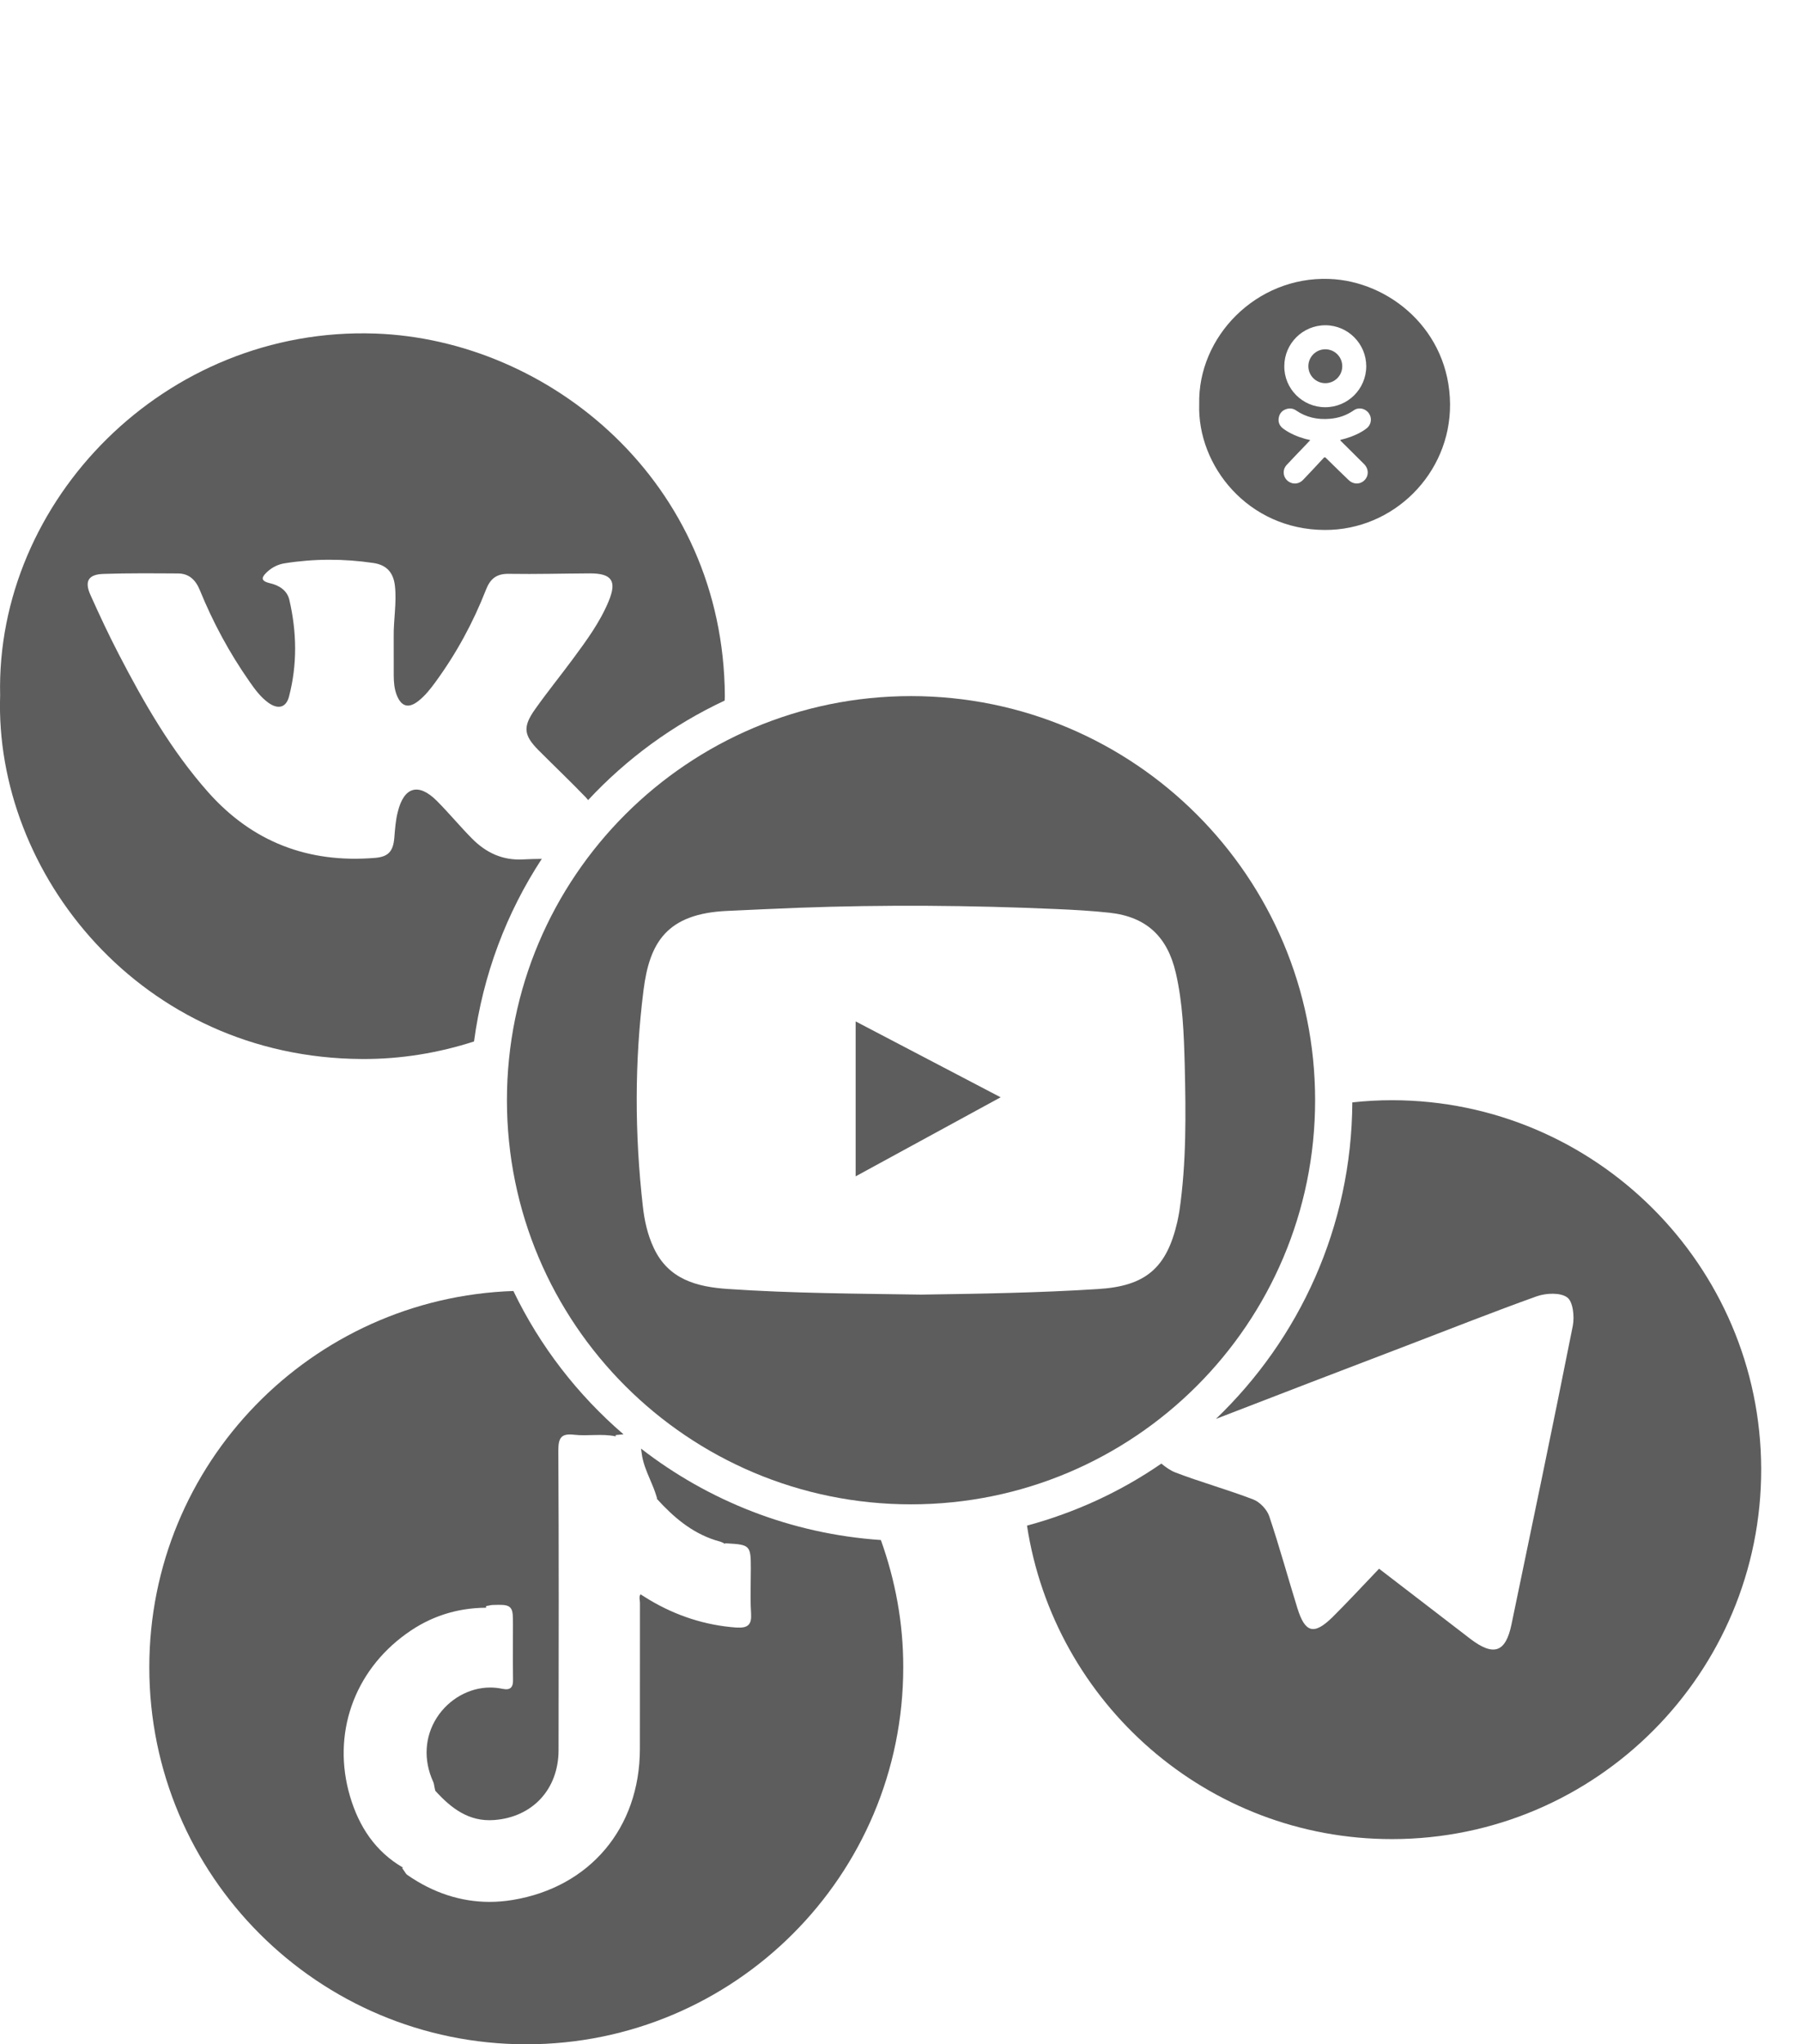
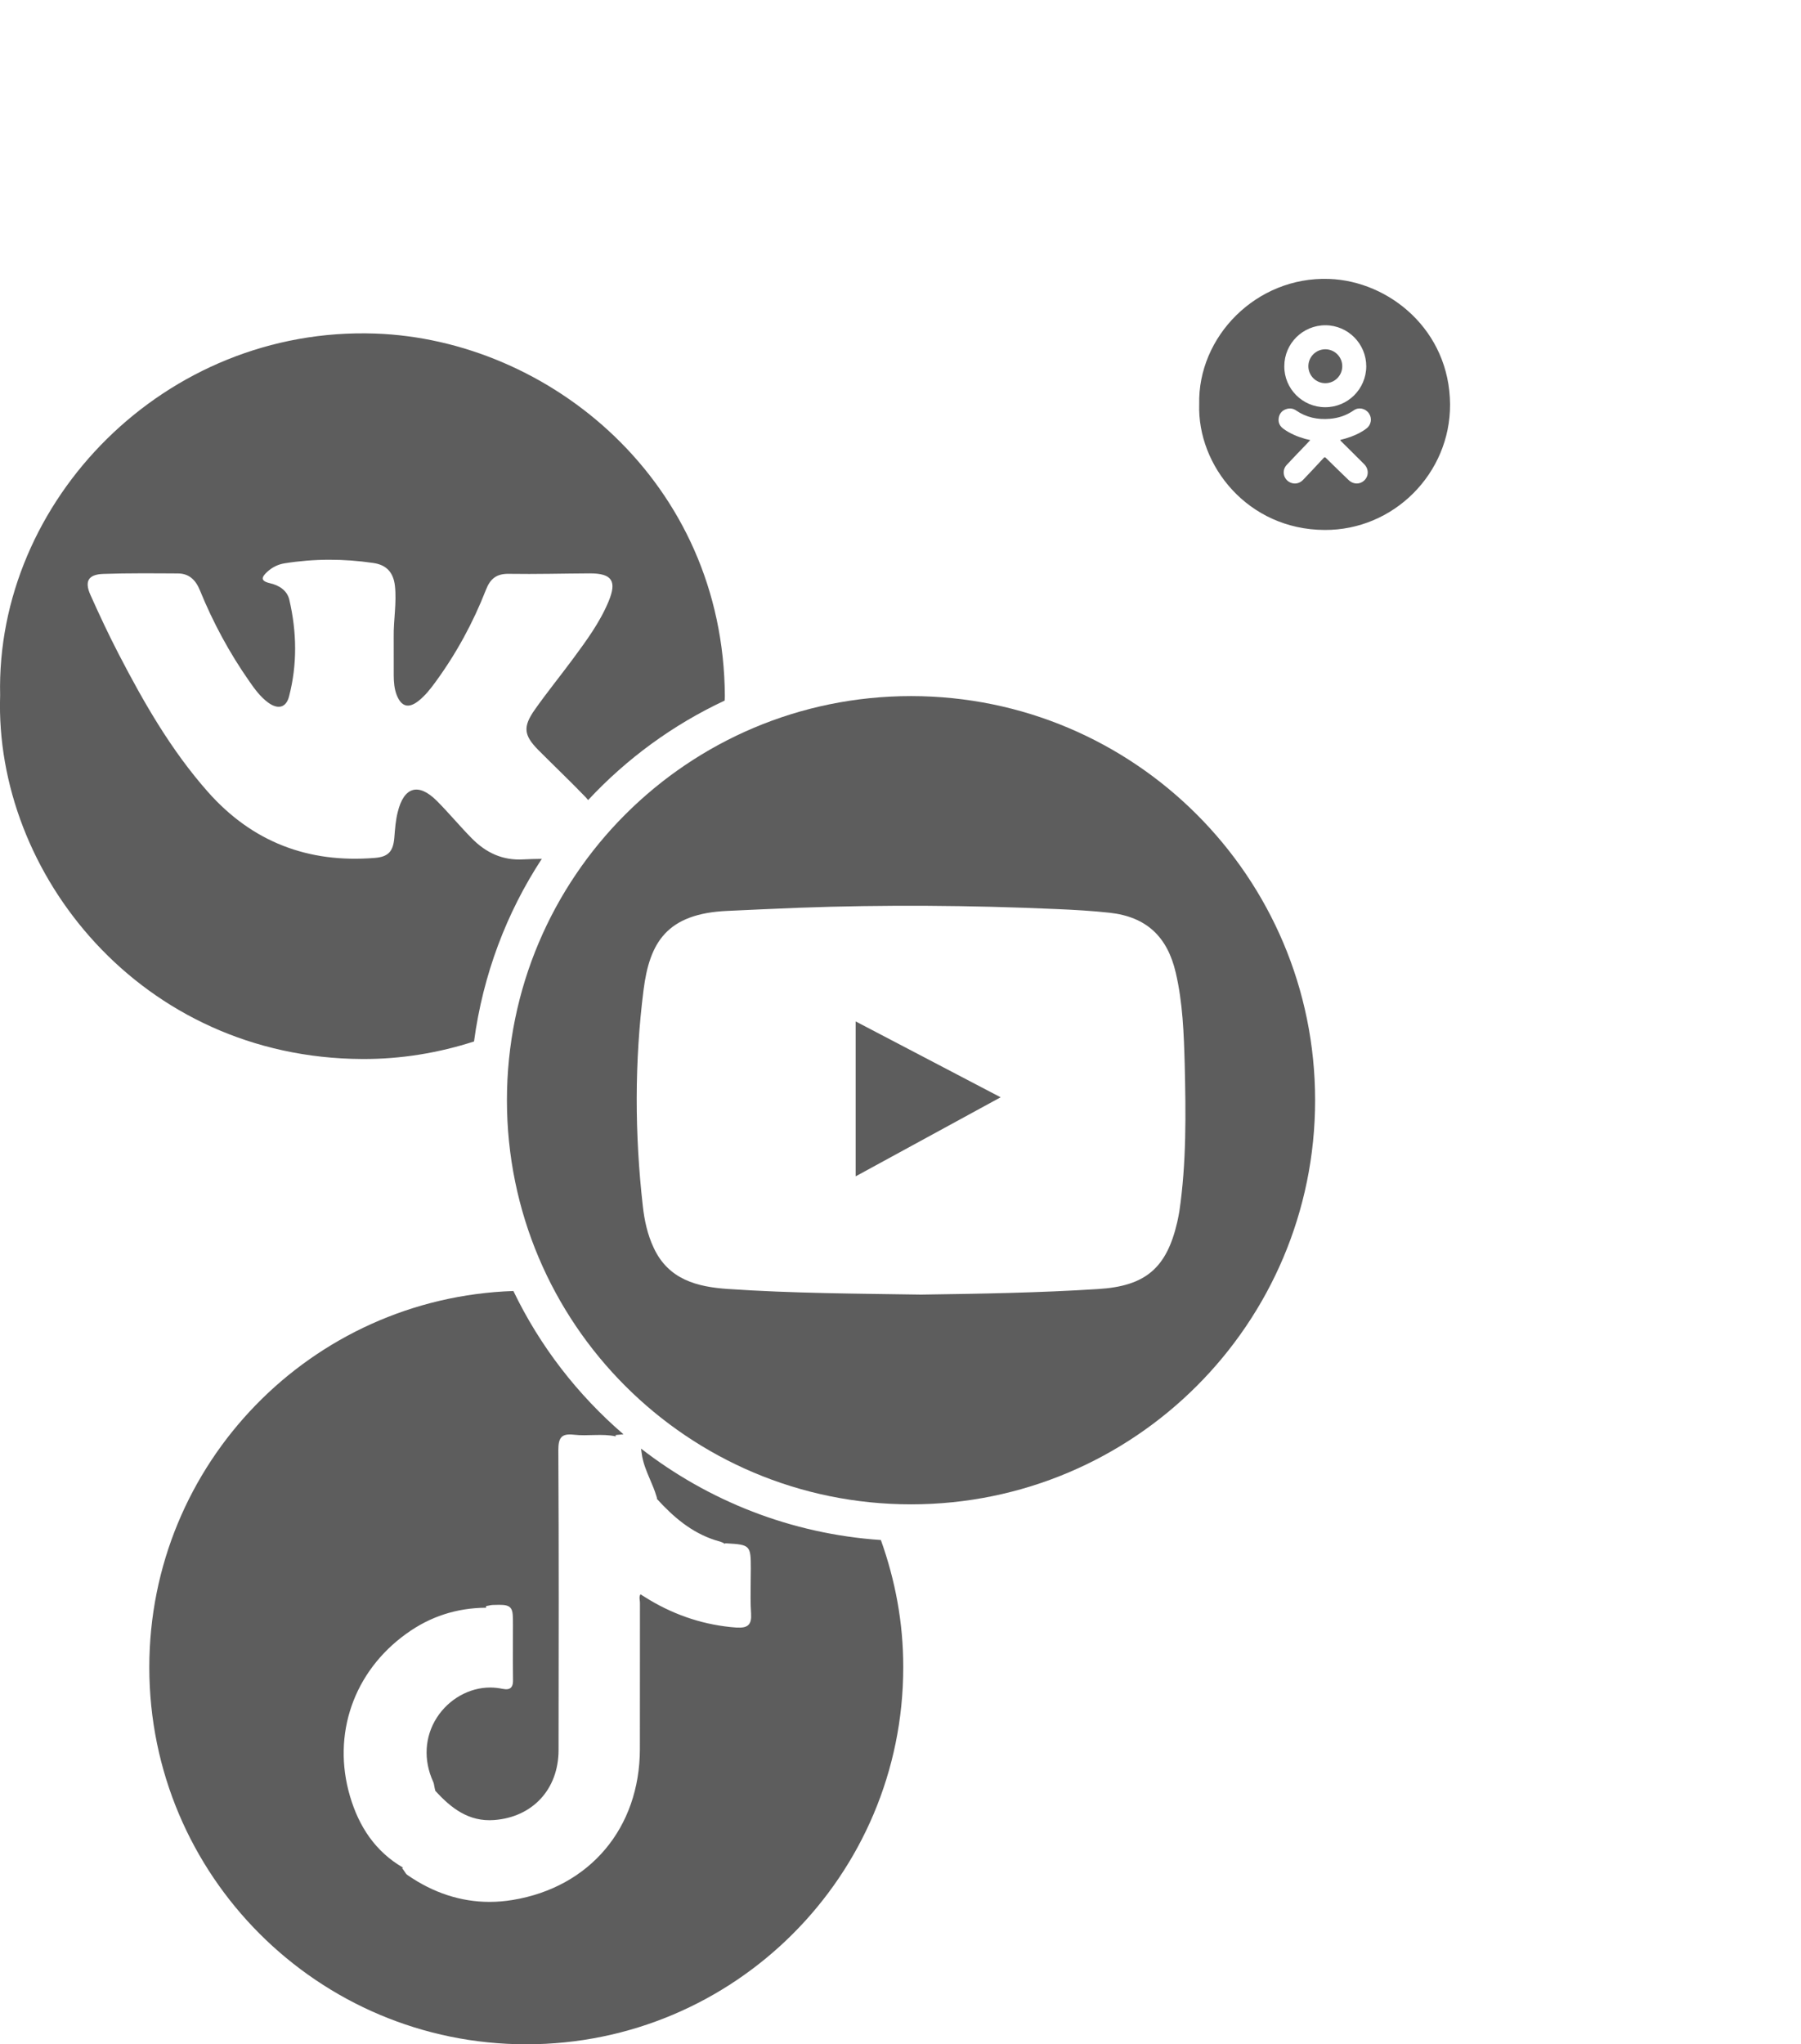
<svg xmlns="http://www.w3.org/2000/svg" id="Layer_1" x="0px" y="0px" width="54.414px" height="61.756px" viewBox="0 0 54.414 61.756" xml:space="preserve">
  <g>
    <circle fill="#5D5D5D" cx="40.042" cy="11.064" r="0.512" />
    <path fill="#5D5D5D" d="M40.154,8.426c-2.201-0.076-3.969,1.75-3.922,3.783C36.171,14.068,37.703,16,40.02,16.01 c2.086,0.012,3.801-1.705,3.791-3.793C43.798,9.977,41.977,8.49,40.154,8.426z M40.048,9.826c0.683,0.004,1.231,0.561,1.231,1.242 c-0.004,0.684-0.557,1.236-1.241,1.234c-0.685,0-1.242-0.559-1.235-1.242C38.805,10.375,39.363,9.824,40.048,9.826z M40.521,13.332 c0.23,0.23,0.465,0.459,0.695,0.691c0.168,0.168,0.135,0.43-0.068,0.543c-0.129,0.072-0.289,0.047-0.404-0.066 c-0.229-0.221-0.455-0.439-0.682-0.664c-0.029-0.029-0.043-0.031-0.074,0.002c-0.203,0.221-0.408,0.439-0.617,0.658 c-0.102,0.107-0.244,0.139-0.375,0.086c-0.219-0.09-0.283-0.365-0.119-0.539c0.191-0.205,0.385-0.406,0.58-0.609 c0.043-0.045,0.084-0.09,0.131-0.139c-0.057-0.014-0.105-0.023-0.156-0.037c-0.232-0.066-0.457-0.16-0.654-0.303 c-0.113-0.08-0.168-0.195-0.143-0.334c0.025-0.143,0.115-0.234,0.254-0.27c0.096-0.023,0.188-0.008,0.27,0.049 c0.309,0.211,0.648,0.283,1.018,0.252c0.266-0.021,0.506-0.104,0.725-0.256c0.146-0.104,0.352-0.059,0.455,0.088 c0.104,0.145,0.076,0.348-0.07,0.459c-0.143,0.111-0.303,0.188-0.475,0.252c-0.104,0.039-0.209,0.068-0.316,0.094 C40.492,13.311,40.509,13.318,40.521,13.332z" />
  </g>
  <path fill="#5D5D5D" d="M26.614,46.524c-2.723-0.185-5.218-1.188-7.246-2.762l0.002,0.018c0.005,0.033,0.011,0.068,0.017,0.117 c0.033,0.283,0.145,0.547,0.254,0.801c0.069,0.16,0.14,0.328,0.191,0.5l0.022,0.074l-0.017-0.002 c0.498,0.549,1.044,1.023,1.77,1.258c0.1,0.033,0.211,0.048,0.297,0.117v-0.023l0.052,0.003c0.709,0.04,0.729,0.062,0.729,0.765 c0,0.137-0.002,0.271-0.004,0.408c-0.004,0.313-0.009,0.639,0.012,0.954c0.01,0.16-0.014,0.267-0.076,0.332 c-0.071,0.074-0.187,0.095-0.374,0.084c-0.926-0.067-1.81-0.351-2.626-0.839c-0.066-0.039-0.132-0.08-0.197-0.122 c-0.022-0.015-0.044-0.028-0.066-0.043c-0.039,0.05-0.035,0.104-0.025,0.185c0.003,0.028,0.007,0.059,0.006,0.086 c-0.002,0.782-0.002,1.565-0.001,2.35c0,0.686,0,1.371-0.001,2.057c-0.005,2.383-1.513,4.17-3.84,4.555 c-0.234,0.039-0.47,0.059-0.701,0.059c-0.866,0-1.7-0.271-2.478-0.809c-0.04-0.026-0.066-0.068-0.092-0.109 c-0.011-0.018-0.021-0.034-0.033-0.049l-0.041-0.055l0.031-0.012c-0.84-0.486-1.336-1.245-1.604-2.156 c-0.552-1.871,0.112-3.77,1.702-4.912c0.72-0.521,1.524-0.779,2.409-0.785c0-0.002,0-0.004,0-0.006v-0.043l0.042-0.008 c0.018-0.002,0.036-0.006,0.053-0.01c0.035-0.008,0.07-0.016,0.107-0.016c0.068-0.002,0.129-0.004,0.182-0.004 c0.171,0,0.308,0.01,0.374,0.119c0.054,0.09,0.054,0.231,0.054,0.492c0,0.168,0,0.336-0.001,0.502 c-0.002,0.372-0.003,0.758,0.003,1.137c0.002,0.09-0.003,0.188-0.061,0.248c-0.053,0.054-0.132,0.064-0.259,0.039 c-0.122-0.025-0.246-0.039-0.37-0.039c-0.633,0-1.251,0.349-1.611,0.908c-0.37,0.576-0.411,1.282-0.112,1.938 c0.02,0.044,0.027,0.09,0.035,0.134c0.003,0.021,0.006,0.038,0.011,0.058l0.019,0.082c0.479,0.526,1.013,0.942,1.78,0.883 c1.163-0.088,1.944-0.933,1.944-2.117c0.005-3.021,0.01-6.039-0.007-9.057c0-0.382,0.097-0.509,0.473-0.466 c0.419,0.048,0.845-0.041,1.263,0.05l-0.006-0.039l0.051-0.006c0.067-0.008,0.116-0.012,0.162-0.015l0.026-0.002 c-1.385-1.192-2.525-2.662-3.327-4.33c-6.107,0.207-11,5.211-11,11.368c0,6.291,5.101,11.389,11.39,11.389 c6.288,0,11.389-5.098,11.389-11.389C27.293,49.017,27.045,47.728,26.614,46.524z" />
  <path fill="#5D5D5D" d="M16.369,25.946c-0.184,0.004-0.367,0.005-0.55,0.016c-0.632,0.039-1.137-0.201-1.564-0.635 c-0.364-0.369-0.695-0.77-1.061-1.137c-0.552-0.549-0.991-0.422-1.177,0.342c-0.064,0.25-0.082,0.512-0.103,0.771 c-0.034,0.418-0.18,0.584-0.597,0.615c-2.002,0.162-3.692-0.478-5.033-1.992c-1.108-1.252-1.932-2.687-2.696-4.162 c-0.304-0.586-0.584-1.185-0.853-1.785c-0.19-0.418-0.068-0.627,0.389-0.641c0.751-0.026,1.503-0.018,2.254-0.014 c0.338,0.002,0.537,0.201,0.662,0.51c0.397,0.973,0.894,1.895,1.498,2.756c0.162,0.235,0.334,0.467,0.566,0.637 c0.293,0.212,0.54,0.158,0.629-0.188c0.252-0.969,0.235-1.947,0.008-2.922c-0.069-0.287-0.314-0.437-0.593-0.5 c-0.313-0.075-0.226-0.202-0.063-0.352c0.149-0.133,0.326-0.219,0.52-0.248c0.888-0.141,1.778-0.141,2.668-0.01 c0.402,0.056,0.612,0.283,0.659,0.691c0.057,0.522-0.046,1.033-0.037,1.551c0,0.389-0.001,0.777,0.001,1.167 c0.002,0.195,0.017,0.388,0.087,0.574c0.139,0.357,0.356,0.423,0.656,0.189c0.206-0.162,0.367-0.367,0.519-0.576 c0.631-0.863,1.136-1.793,1.524-2.785c0.13-0.336,0.322-0.49,0.695-0.482c0.815,0.013,1.631-0.01,2.448-0.014 c0.664,0,0.819,0.231,0.562,0.848c-0.266,0.639-0.675,1.191-1.083,1.744c-0.376,0.509-0.778,1.003-1.143,1.521 c-0.37,0.524-0.338,0.776,0.107,1.227c0.477,0.479,0.965,0.942,1.431,1.426c0.025,0.026,0.045,0.056,0.07,0.083 c1.163-1.25,2.56-2.274,4.125-3.006c0-0.044,0.007-0.088,0.006-0.133c-0.035-6.476-5.296-10.771-10.563-10.955 c-6.361-0.22-11.47,5.055-11.333,10.93c-0.176,5.375,4.249,10.955,10.939,10.986c1.178,0.006,2.312-0.186,3.379-0.53 C14.592,29.446,15.304,27.572,16.369,25.946z" />
-   <path fill="#5D5D5D" d="M42.063,33.237c-0.408,0-0.81,0.023-1.205,0.066c-0.02,3.762-1.601,7.147-4.121,9.562 c1.916-0.742,3.836-1.478,5.758-2.212c1.313-0.502,2.621-1.021,3.941-1.494c0.279-0.096,0.709-0.117,0.916,0.037 c0.174,0.13,0.221,0.574,0.168,0.853c-0.599,3.015-1.229,6.021-1.854,9.027c-0.174,0.842-0.535,0.971-1.237,0.438 c-0.898-0.687-1.791-1.38-2.763-2.123c-0.494,0.517-0.938,0.996-1.401,1.457c-0.563,0.555-0.834,0.485-1.066-0.263 c-0.288-0.928-0.543-1.862-0.852-2.782c-0.07-0.203-0.283-0.427-0.479-0.503c-0.777-0.299-1.585-0.521-2.361-0.819 c-0.149-0.059-0.286-0.156-0.419-0.266c-1.22,0.842-2.59,1.477-4.059,1.874c0.82,5.358,5.451,9.478,11.037,9.47 c6.162-0.006,11.16-5.022,11.145-11.19C53.193,38.229,48.199,33.246,42.063,33.237z" />
  <g>
    <path fill="#5D5D5D" d="M25.852,35.537c1.471-0.804,2.898-1.578,4.38-2.388c-1.496-0.782-2.932-1.532-4.38-2.292 C25.852,32.438,25.852,33.961,25.852,35.537z" />
    <path fill="#5D5D5D" d="M27.525,21.029c-6.743,0-12.209,5.466-12.209,12.208c0,6.744,5.466,12.209,12.209,12.209 s12.209-5.465,12.209-12.209C39.734,26.495,34.268,21.029,27.525,21.029z M35.632,36.595c-0.019,0.109-0.039,0.217-0.063,0.322 c-0.321,1.395-0.961,1.938-2.395,2.025c-1.767,0.113-3.535,0.142-5.344,0.168c-1.919-0.03-3.879-0.037-5.835-0.17 c-0.936-0.063-1.798-0.285-2.244-1.242c-0.188-0.399-0.282-0.829-0.33-1.266c-0.246-2.175-0.252-4.354,0.022-6.521 c0.182-1.434,0.697-2.313,2.538-2.393c0.711-0.031,1.423-0.068,2.135-0.094c2.604-0.096,5.206-0.076,7.812,0.039 c0.532,0.023,1.067,0.053,1.598,0.111c1.109,0.123,1.744,0.719,1.998,1.814c0.213,0.914,0.244,1.844,0.27,2.773 C35.829,33.642,35.848,35.124,35.632,36.595z" />
  </g>
</svg>